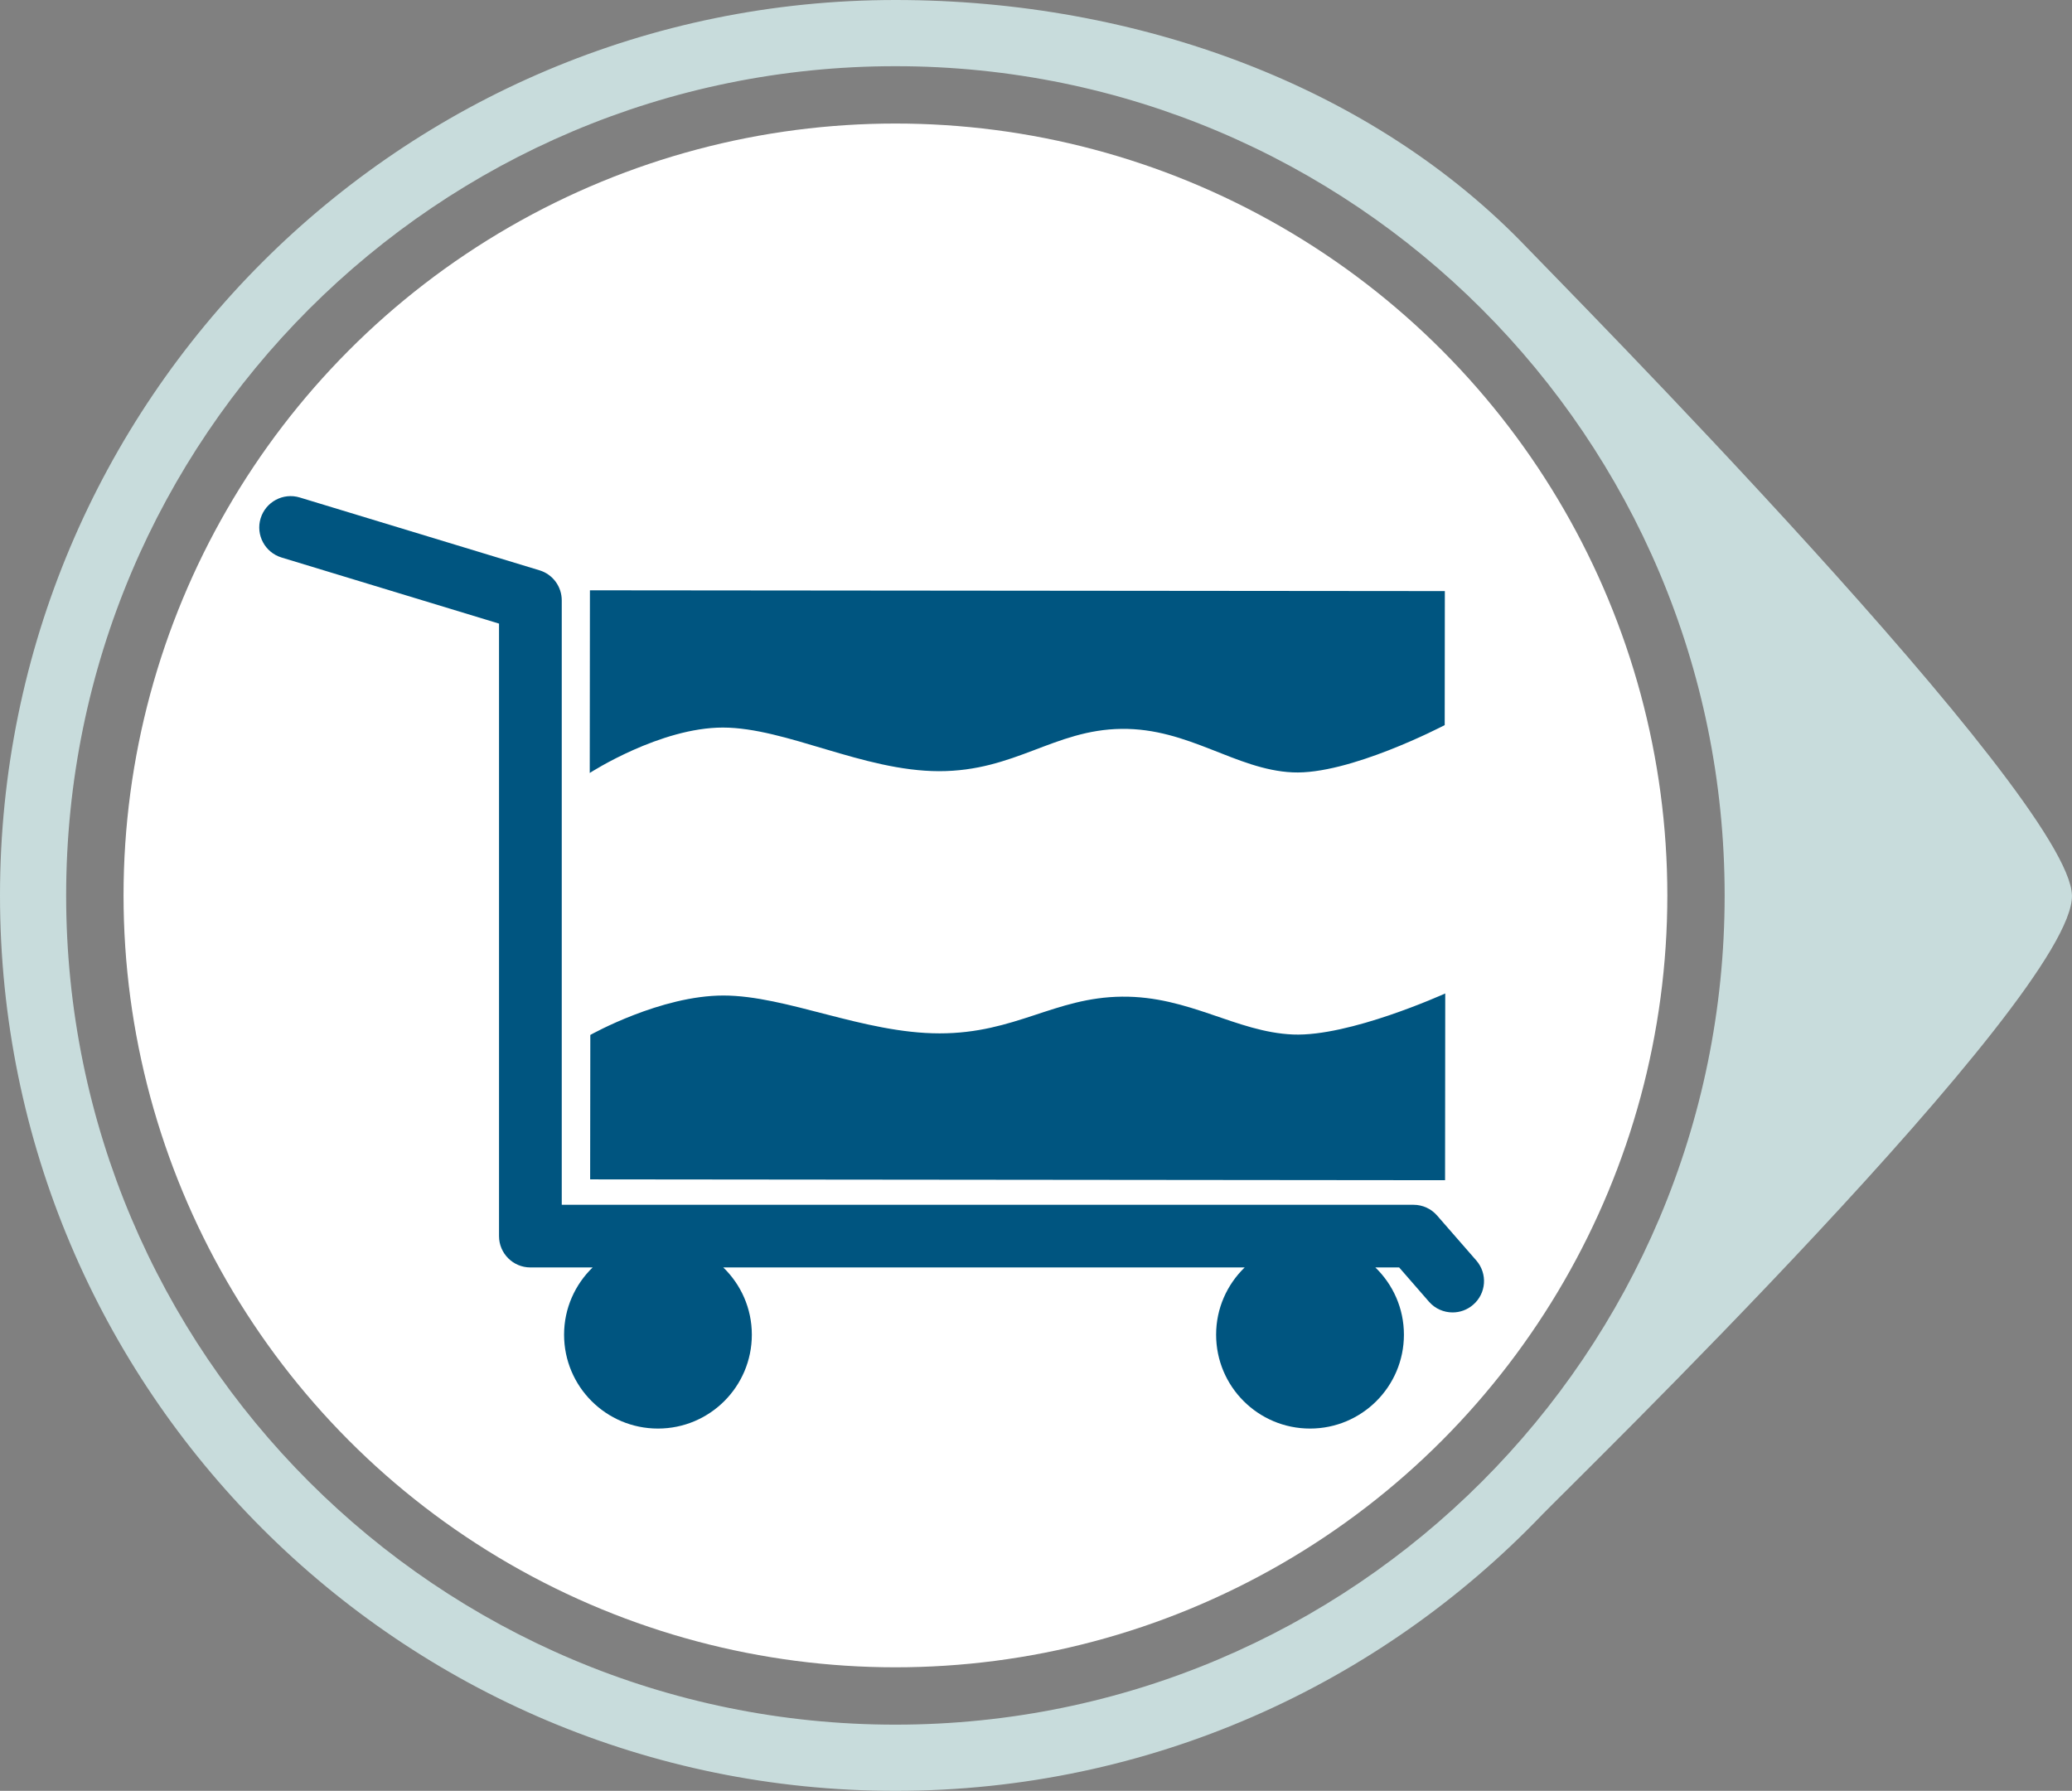
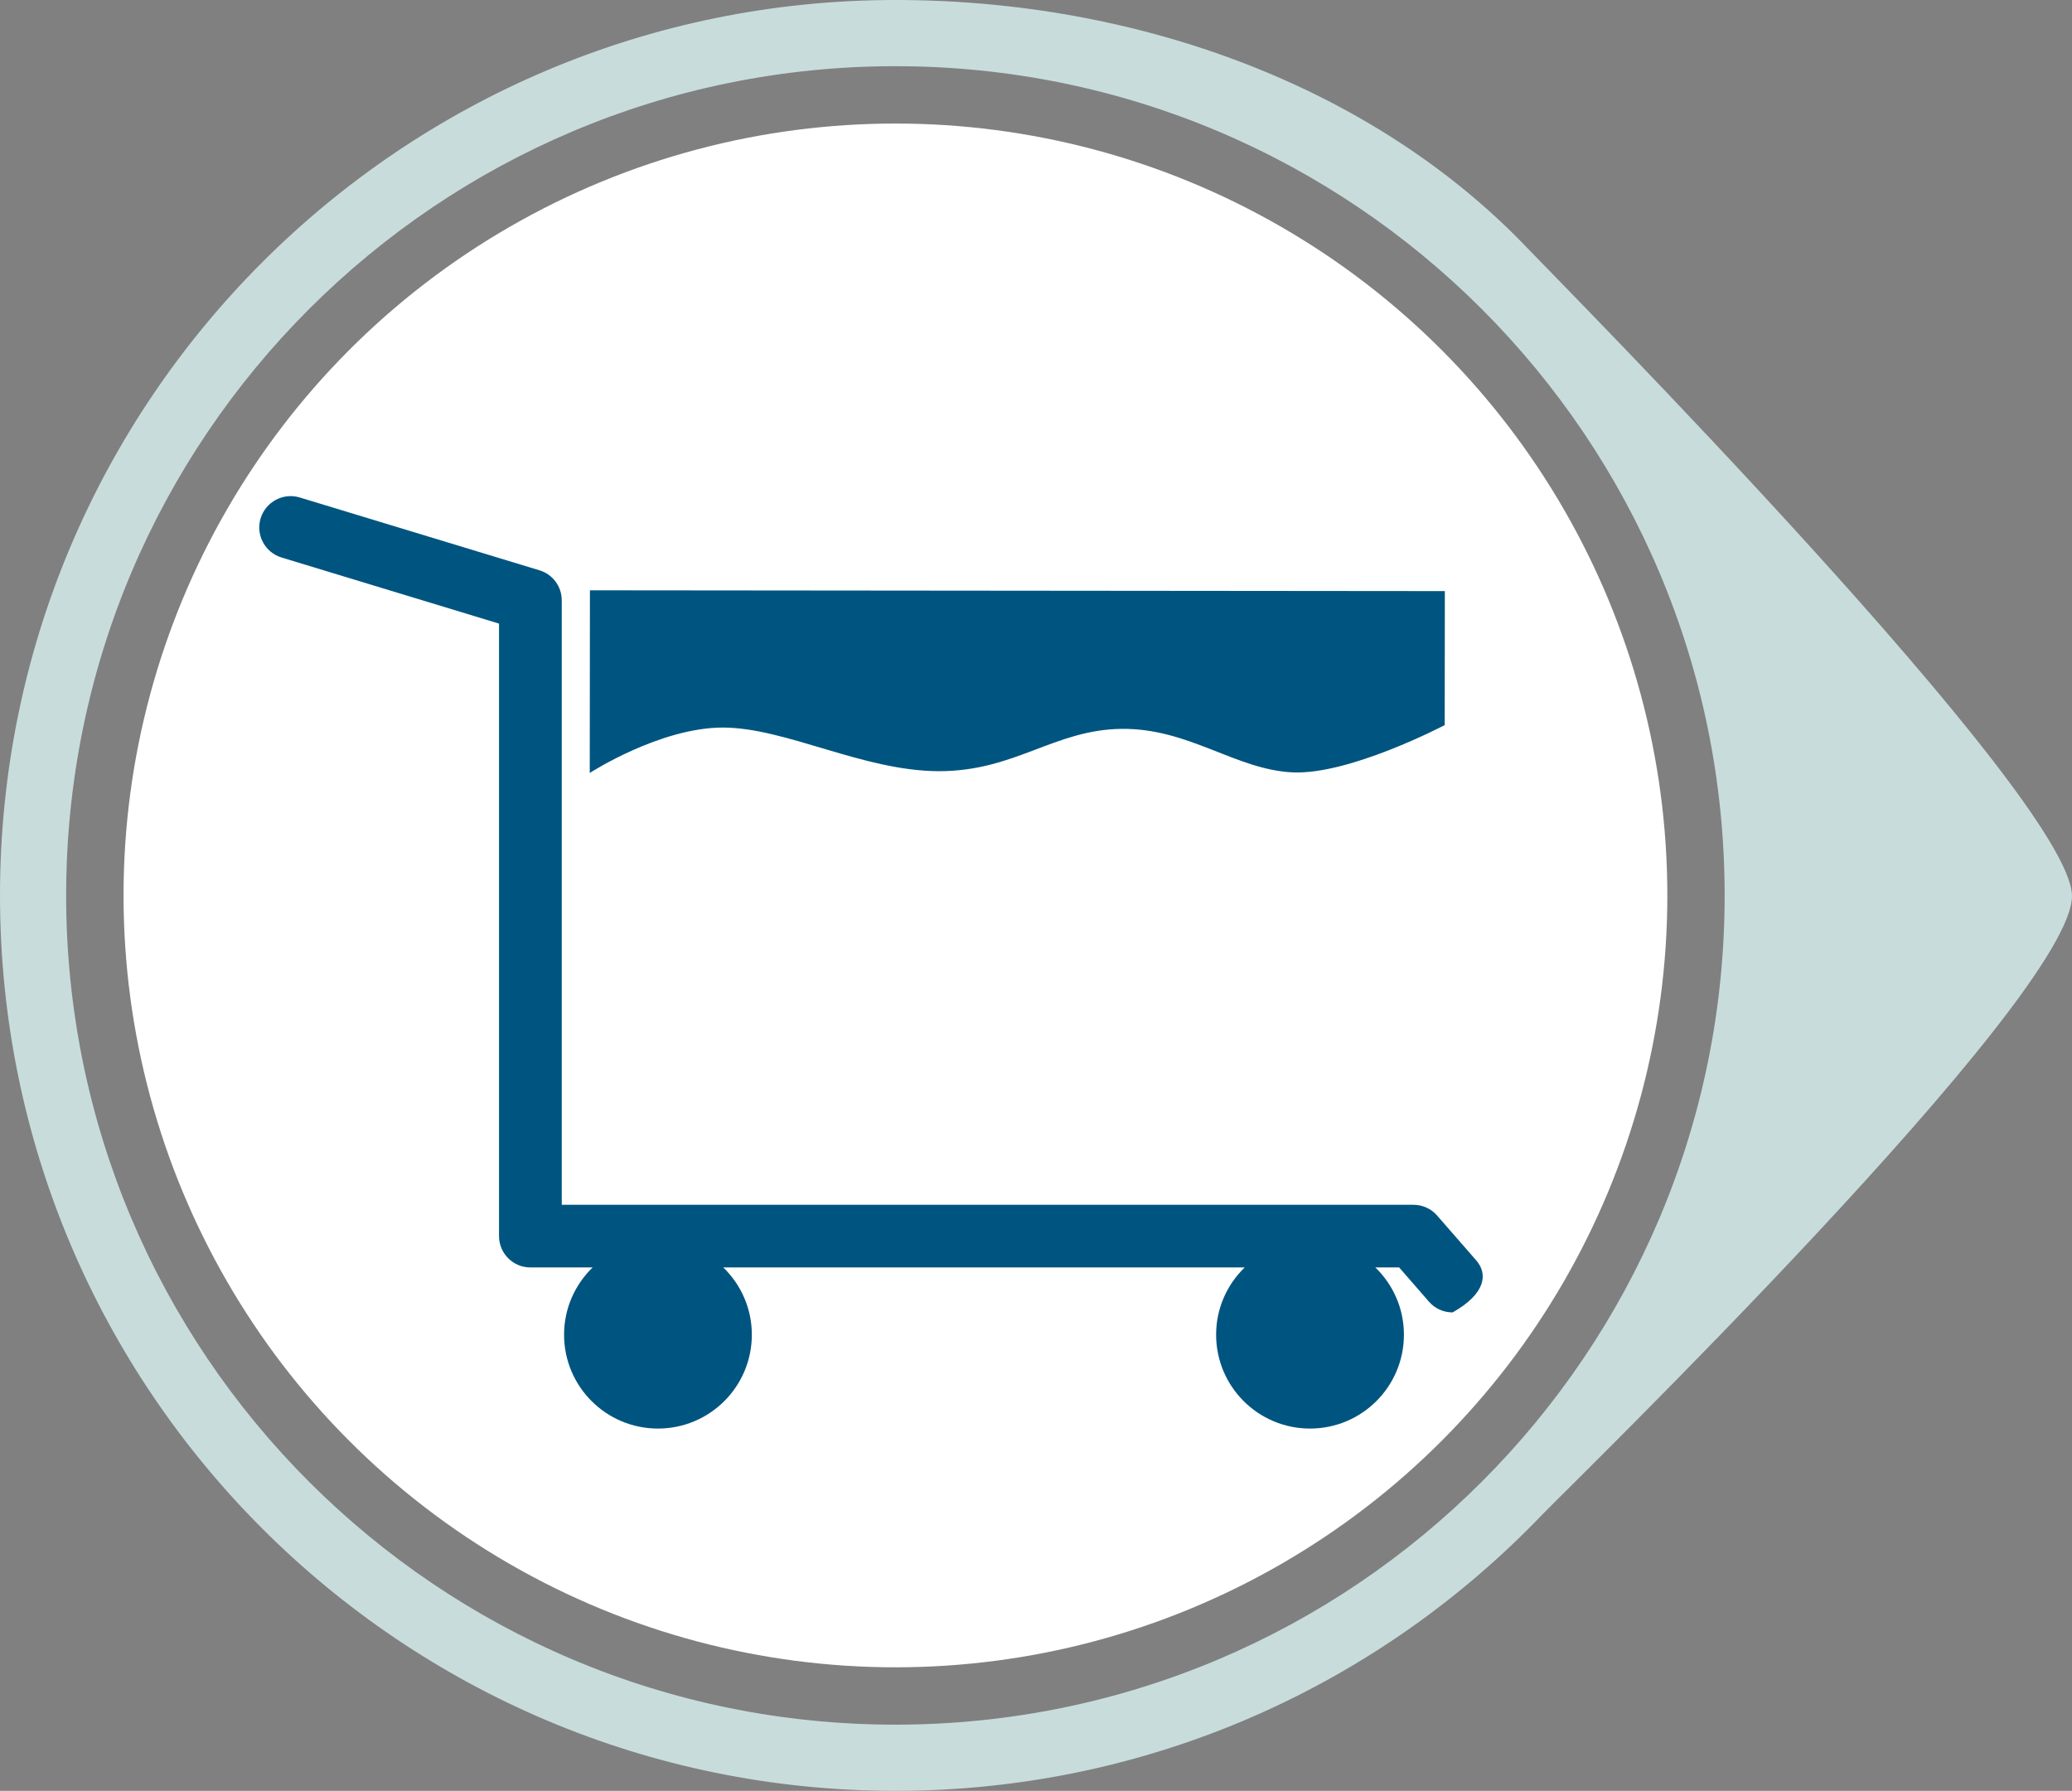
<svg xmlns="http://www.w3.org/2000/svg" version="1.2" baseProfile="tiny" id="Layer_1" x="0px" y="0px" viewBox="0 0 47.297 40.88" xml:space="preserve">
  <rect x="0" y="0" width="47.297" height="40.88" fill="#808080" stroke="none" />
  <path fill="#C8DCDC" d="M0,20.44c0,11.289,9.151,20.44,20.44,20.44c5.806,0,11.046-2.421,14.767-6.308  c0.575-0.6,12.139-11.841,12.089-14.132C47.248,18.194,35.609,6.443,34.864,5.662C31.344,1.975,25.979,0,20.44,0  C9.151,0,0,9.151,0,20.44z M39.368,20.44c0,10.454-8.475,18.929-18.929,18.929c-10.454,0-18.929-8.475-18.929-18.929  S9.986,1.511,20.44,1.511C30.894,1.511,39.368,9.986,39.368,20.44z" />
  <g>
    <circle fill="#FFFFFF" cx="20.44" cy="20.44" r="17.62" />
    <g>
-       <path fill="#005580" d="M25.61,22.751c-1.539,0.016-2.428,0.839-4.164,0.838c-1.736-0.001-3.492-0.863-4.932-0.864    c-1.43-0.001-3.016,0.887-3.039,0.9l-0.004,3.297l19.515,0.019l0.004-4.263c-0.056,0.024-2.188,0.989-3.473,0.937    C28.214,23.561,27.149,22.735,25.61,22.751z" />
      <path fill="#005580" d="M21.434,17.604c1.737,0.001,2.625-0.946,4.165-0.966c1.539-0.019,2.604,0.932,3.906,0.993    c1.285,0.061,3.417-1.05,3.473-1.079l0.003-3.059l-19.515-0.018l-0.004,4.17c0.024-0.016,1.61-1.037,3.04-1.037    C17.943,16.611,19.697,17.601,21.434,17.604z" />
-       <path fill="#005580" d="M33.7,28.774l-0.895-1.026c-0.136-0.157-0.332-0.246-0.539-0.246H12.823V13.704    c0-0.315-0.206-0.594-0.507-0.685l-5.474-1.663c-0.378-0.115-0.777,0.099-0.893,0.477c-0.115,0.378,0.099,0.777,0.477,0.893    l4.965,1.509v13.982c0,0.395,0.321,0.715,0.715,0.715h1.422c-0.401,0.389-0.652,0.932-0.652,1.535    c0,1.184,0.959,2.143,2.143,2.143c1.184,0,2.143-0.959,2.143-2.143c0-0.603-0.251-1.146-0.652-1.535h11.902    c-0.401,0.389-0.652,0.932-0.652,1.535c0,1.184,0.959,2.143,2.144,2.143c1.183,0,2.143-0.959,2.143-2.143    c0-0.603-0.251-1.146-0.652-1.535h0.543l0.68,0.781c0.141,0.163,0.341,0.246,0.54,0.246c0.167,0,0.334-0.058,0.47-0.176    C33.928,29.524,33.959,29.073,33.7,28.774z" />
+       <path fill="#005580" d="M33.7,28.774l-0.895-1.026c-0.136-0.157-0.332-0.246-0.539-0.246H12.823V13.704    c0-0.315-0.206-0.594-0.507-0.685l-5.474-1.663c-0.378-0.115-0.777,0.099-0.893,0.477c-0.115,0.378,0.099,0.777,0.477,0.893    l4.965,1.509v13.982c0,0.395,0.321,0.715,0.715,0.715h1.422c-0.401,0.389-0.652,0.932-0.652,1.535    c0,1.184,0.959,2.143,2.143,2.143c1.184,0,2.143-0.959,2.143-2.143c0-0.603-0.251-1.146-0.652-1.535h11.902    c-0.401,0.389-0.652,0.932-0.652,1.535c0,1.184,0.959,2.143,2.144,2.143c1.183,0,2.143-0.959,2.143-2.143    c0-0.603-0.251-1.146-0.652-1.535h0.543l0.68,0.781c0.141,0.163,0.341,0.246,0.54,0.246C33.928,29.524,33.959,29.073,33.7,28.774z" />
    </g>
  </g>
</svg>